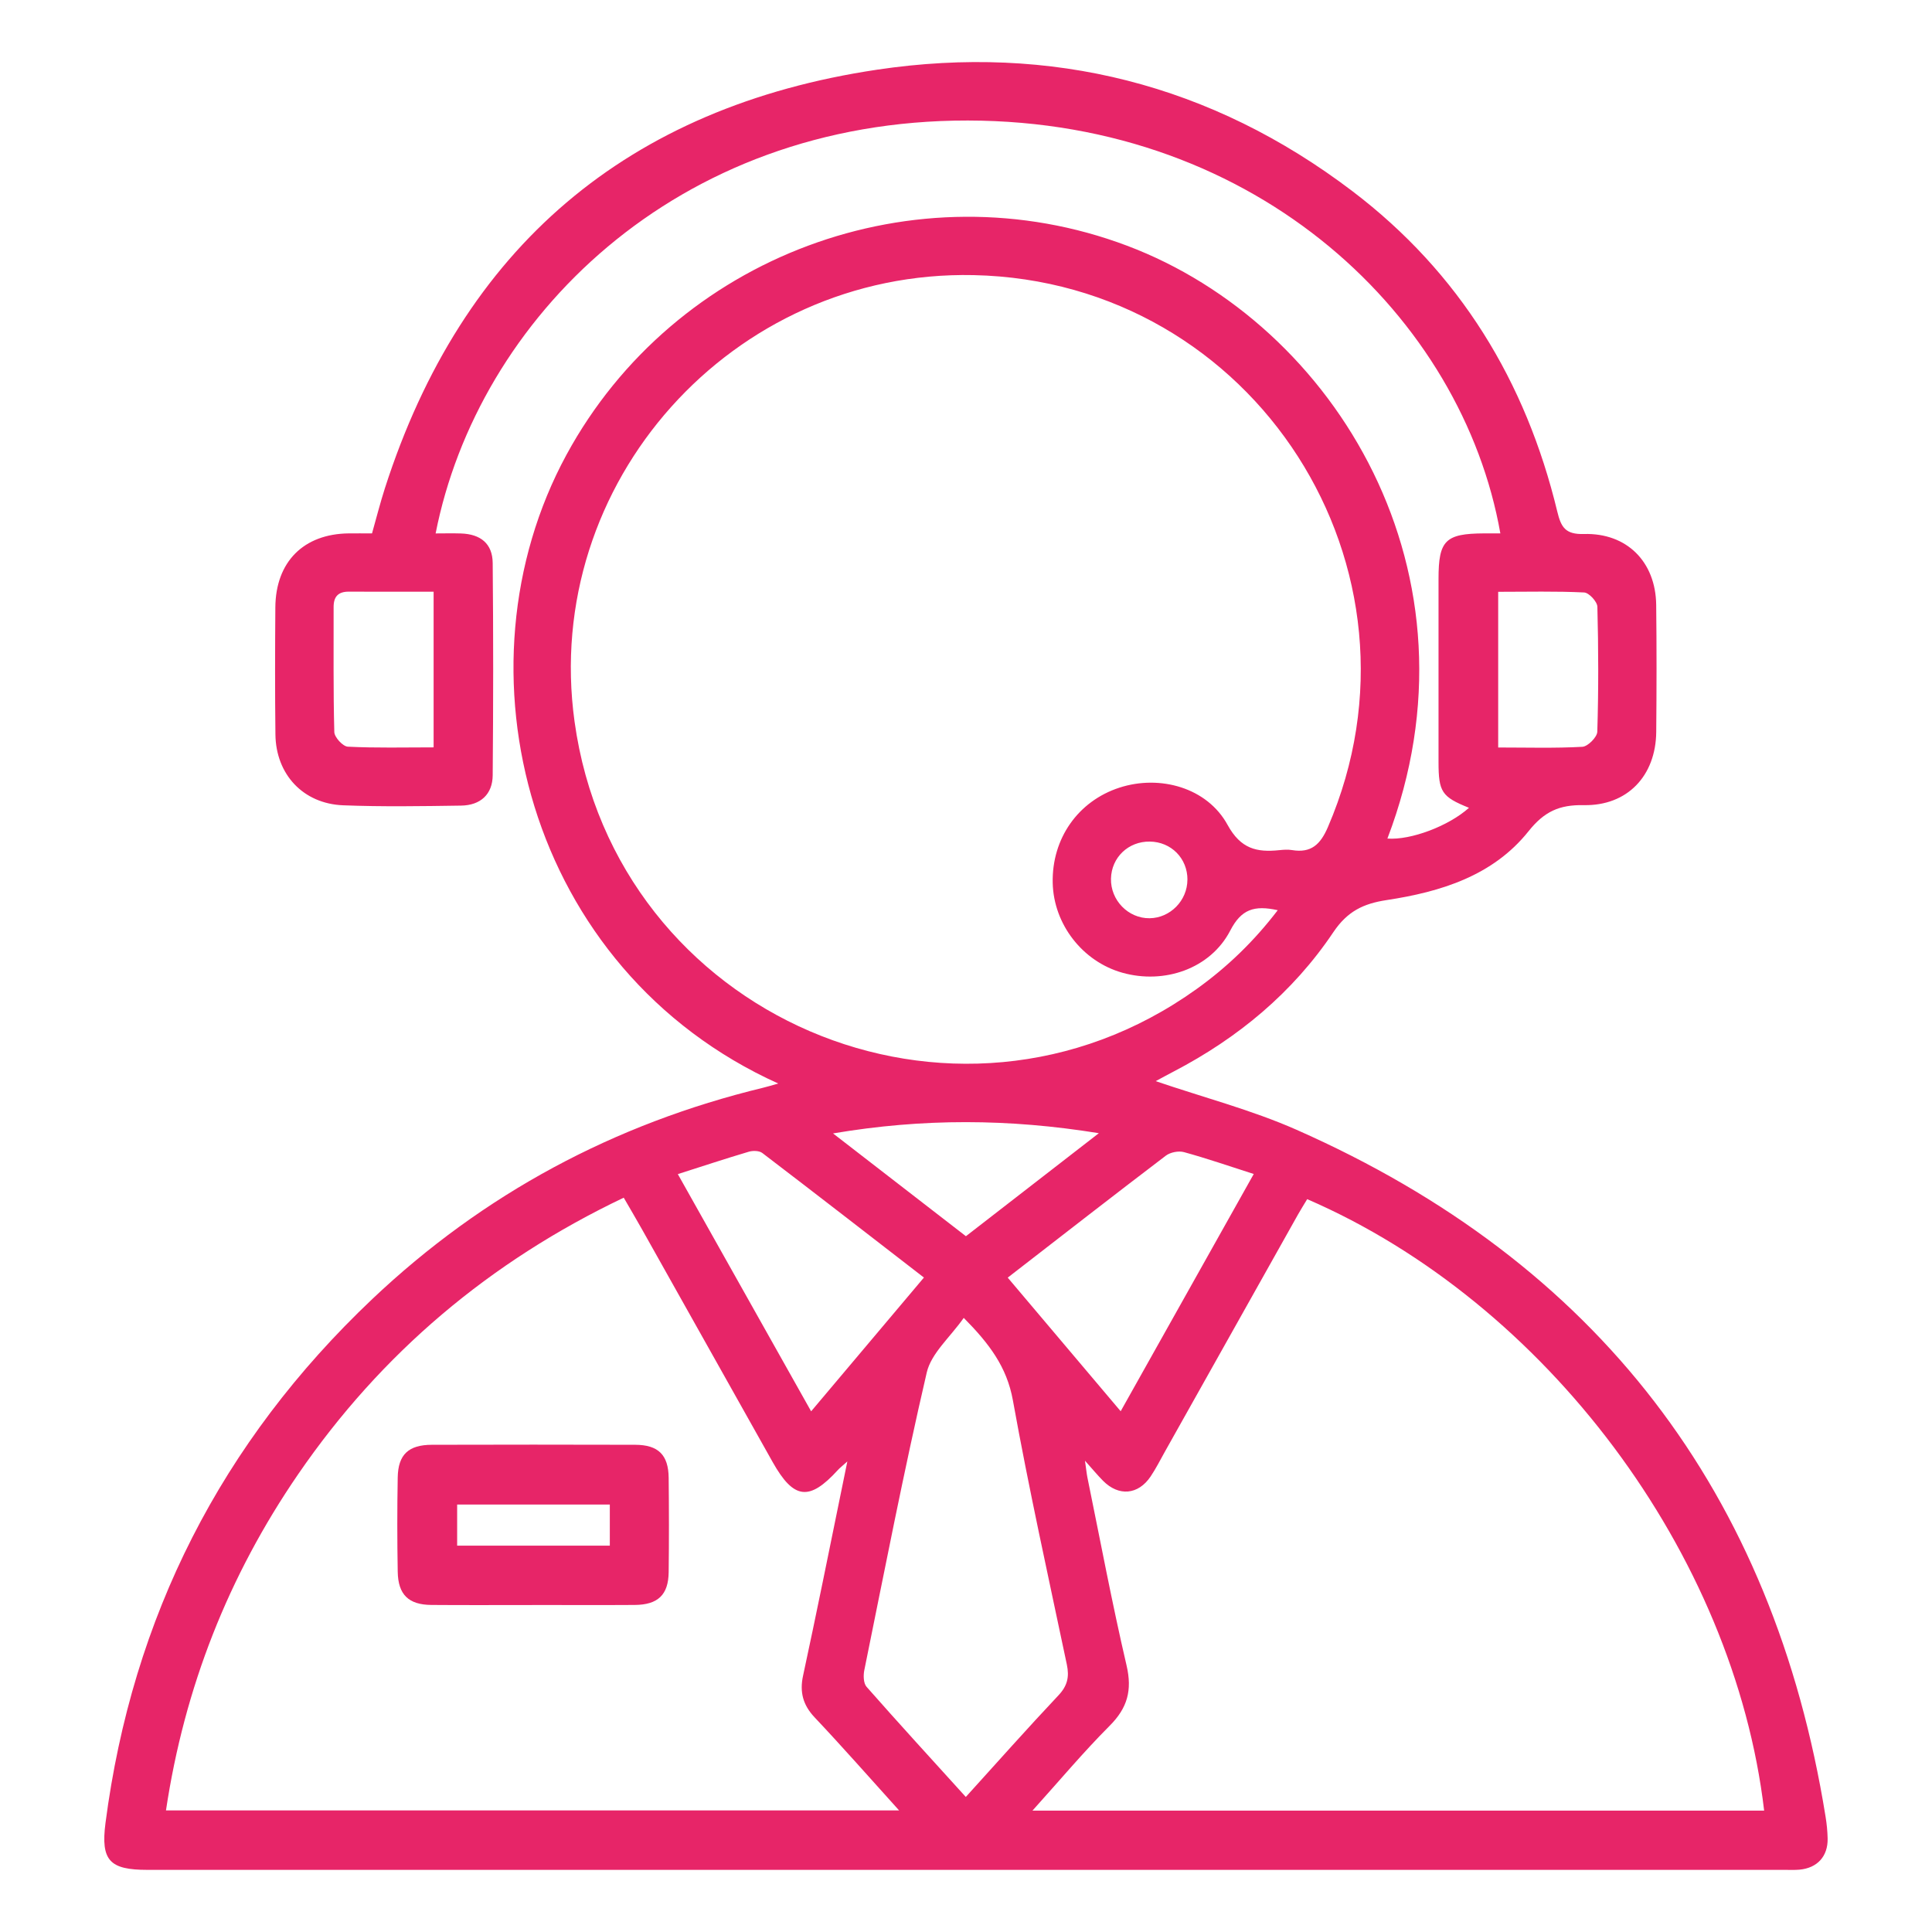
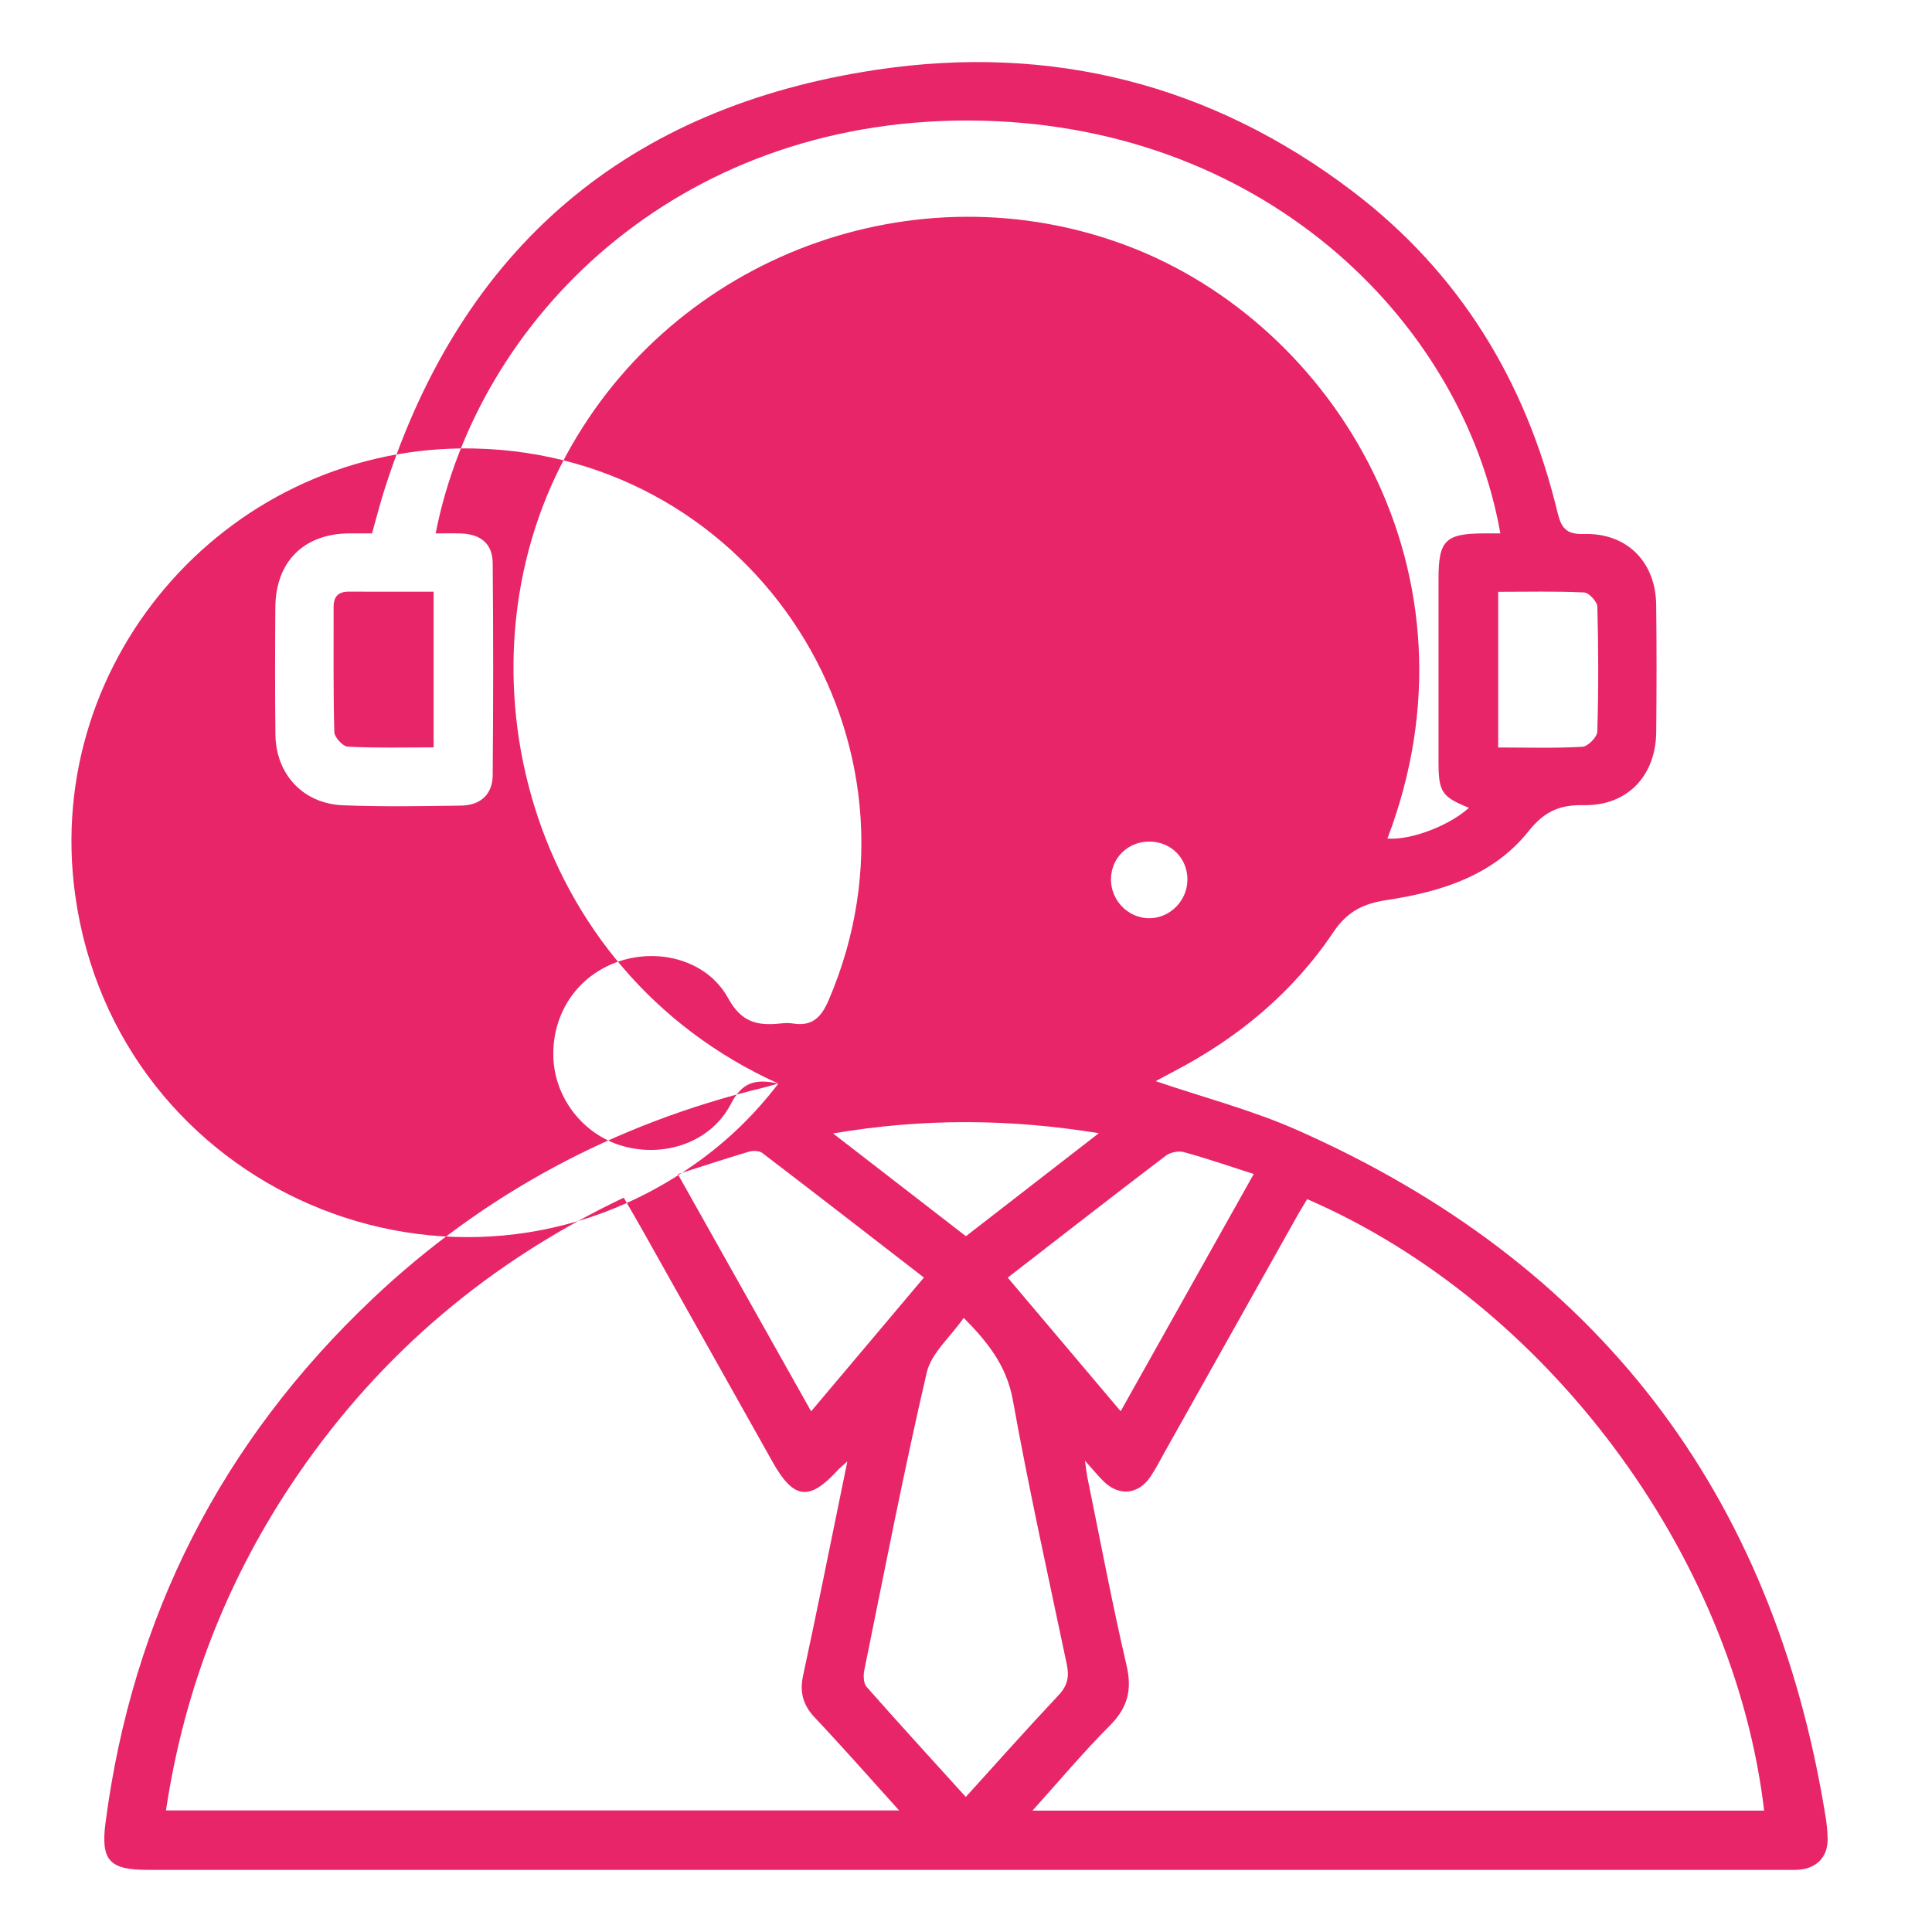
<svg xmlns="http://www.w3.org/2000/svg" id="Layer_1" data-name="Layer 1" viewBox="0 0 500 500">
  <defs>
    <style>      .cls-1 {        fill: #e72568;      }    </style>
  </defs>
-   <path class="cls-1" d="M201.44,280.43c-65.15-29.42-84.86-107.45-54.84-162.73,27.97-51.51,90.37-74.73,145.08-54.11,54.02,20.36,93.46,85.11,67.38,153.43,6.04.46,15.88-3.25,21.11-7.96-7.04-2.84-7.88-4.09-7.88-11.85,0-15.81,0-31.63,0-47.44,0-9.92,1.78-11.68,11.77-11.73,1.39,0,2.78,0,4.23,0-9.81-55.6-62.39-106.74-137.8-106.85-75.78-.12-126.87,51.59-137.75,106.86,2.24,0,4.39-.06,6.53.01,5.13.16,8.19,2.65,8.24,7.64.17,18.32.16,36.64,0,54.95-.04,4.9-3.14,7.77-8.18,7.84-10.18.15-20.37.32-30.53-.08-10.35-.41-17.4-8-17.52-18.33-.13-10.96-.1-21.92-.02-32.88.08-11.8,7.31-19.03,19-19.16,1.87-.02,3.74,0,6.02,0,1.12-3.96,2.1-7.85,3.32-11.65,20.06-62.45,62.87-98.73,127.41-108.36,45.02-6.71,86.54,3.74,123.01,31.46,27.72,21.06,44.89,49.22,53.01,82.93.98,4.06,2.12,5.92,6.88,5.78,11.16-.32,18.58,7.24,18.71,18.34.13,10.96.11,21.92.01,32.88-.1,11.34-7.45,19.17-18.76,18.95-6.31-.12-10.21,1.64-14.3,6.77-9.19,11.52-22.72,15.68-36.71,17.8-6.05.92-10.16,2.91-13.8,8.32-10.47,15.6-24.64,27.36-41.32,36.05-1.58.82-3.15,1.69-4.65,2.49,12.38,4.22,24.82,7.45,36.42,12.57,77.83,34.38,123.43,93.81,136.95,177.81.3,1.85.49,3.73.53,5.61.1,4.63-2.67,7.66-7.31,8.08-1.24.11-2.5.05-3.76.05-141.25,0-282.5,0-423.75,0-9.76,0-12.13-2.38-10.87-12.12,6.94-53.36,30-98.63,69.05-135.61,28.78-27.25,62.65-45.37,101.2-54.7,1.05-.25,2.08-.57,3.89-1.08ZM330.68,235.56c-6.12-1.35-9.44-.23-12.28,5.25-5.14,9.93-17.09,13.98-27.94,10.93-10.3-2.9-17.78-12.54-18.02-23.23-.26-11.47,6.55-21.19,17.28-24.67,10.47-3.4,22.7,0,27.97,9.63,3.42,6.25,7.57,7.15,13.4,6.55,1.09-.11,2.22-.2,3.28-.02,4.94.82,7.35-1.43,9.3-5.97,28.78-66.84-18.95-141.28-91.7-142.83-62.5-1.33-111.8,53.8-103.28,115.51,10.56,76.5,98.23,114.23,160.99,69.25,7.88-5.65,14.81-12.3,21-20.4ZM267.2,468.59h189.36c-7.85-66.53-56.45-131.48-118.26-158.25-.77,1.29-1.6,2.59-2.36,3.94-11.48,20.44-22.95,40.89-34.42,61.33-1.22,2.18-2.35,4.43-3.74,6.5-3.21,4.78-8.27,5.21-12.32,1.11-1.38-1.39-2.63-2.91-4.67-5.19.33,2.25.43,3.33.64,4.38,3.32,16.22,6.37,32.51,10.13,48.63,1.49,6.4.23,10.97-4.37,15.58-6.79,6.8-12.98,14.2-19.99,21.97ZM42.97,468.54h189.72c-7.65-8.47-14.63-16.42-21.89-24.11-3.02-3.2-3.87-6.57-2.98-10.71,1.75-8.09,3.43-16.2,5.1-24.31,2.07-10.05,4.11-20.1,6.37-31.19-1.36,1.23-1.96,1.68-2.45,2.22-7.4,8.12-11.43,7.63-16.88-2.06-11.25-20.03-22.49-40.07-33.74-60.1-1.52-2.7-3.09-5.37-4.8-8.32-34.64,16.51-62.73,40.2-84.26,71.57-18.05,26.3-29.44,55.22-34.21,87.02ZM249.42,341.06c-3.51,5.01-8.42,9.15-9.58,14.15-5.94,25.55-10.93,51.33-16.16,77.04-.28,1.37-.22,3.38.59,4.3,8.34,9.47,16.87,18.78,25.68,28.5,8.2-9.04,15.96-17.79,23.98-26.3,2.32-2.46,2.84-4.77,2.17-7.96-4.8-22.78-9.84-45.51-13.97-68.41-1.56-8.65-6.15-14.69-12.72-21.32ZM260.8,330.65c9.88,11.69,19.38,22.93,29.23,34.58,11.67-20.81,22.93-40.89,34.44-61.4-6.45-2.06-12.2-4.06-18.06-5.66-1.39-.38-3.51.03-4.67.9-13.56,10.31-27,20.79-40.94,31.58ZM175.42,303.86c11.71,20.83,22.97,40.88,34.5,61.39,9.99-11.85,19.44-23.05,29.19-34.62-14.14-10.93-27.94-21.65-41.83-32.24-.8-.61-2.44-.64-3.51-.32-5.98,1.77-11.89,3.73-18.35,5.79ZM112.21,153.13c-7.56,0-14.74.03-21.91-.01-2.76-.02-3.97,1.27-3.96,4,.03,10.78-.11,21.57.18,32.34.04,1.35,2.22,3.72,3.5,3.78,7.28.37,14.6.18,22.2.18v-40.28ZM387.73,153.15v40.3c7.49,0,14.66.22,21.79-.18,1.41-.08,3.82-2.5,3.86-3.9.33-10.77.3-21.56.02-32.34-.03-1.32-2.18-3.64-3.43-3.7-7.3-.36-14.64-.17-22.24-.17ZM215.59,293.33c12,9.28,23.16,17.92,34.39,26.6,11.45-8.87,22.52-17.45,34.4-26.66-23.3-3.77-45.5-3.88-68.79.06ZM307.31,227.67c.02-5.53-4.21-9.81-9.75-9.87-5.55-.07-9.91,4.1-10.04,9.59-.13,5.59,4.47,10.31,9.99,10.25,5.34-.06,9.78-4.57,9.79-9.97Z" />
-   <path class="cls-1" d="M137.97,415.38c-8.77,0-17.54.05-26.31-.02-5.9-.04-8.63-2.64-8.73-8.6-.14-8.14-.15-16.28,0-24.42.11-5.92,2.81-8.42,8.85-8.43,17.54-.05,35.08-.05,52.61,0,5.98.02,8.6,2.61,8.66,8.56.09,8.14.1,16.28,0,24.42-.07,5.86-2.79,8.43-8.79,8.47-8.77.06-17.54.01-26.31.01ZM157.82,389.37h-39.51v10.64h39.51v-10.64Z" />
+   <path class="cls-1" d="M201.44,280.43c-65.15-29.42-84.86-107.45-54.84-162.73,27.97-51.51,90.37-74.73,145.08-54.11,54.02,20.36,93.46,85.11,67.38,153.43,6.04.46,15.88-3.25,21.11-7.96-7.04-2.84-7.88-4.09-7.88-11.85,0-15.81,0-31.63,0-47.44,0-9.92,1.78-11.68,11.77-11.73,1.39,0,2.78,0,4.23,0-9.81-55.6-62.39-106.74-137.8-106.85-75.78-.12-126.87,51.59-137.75,106.86,2.24,0,4.39-.06,6.53.01,5.13.16,8.19,2.65,8.24,7.64.17,18.32.16,36.64,0,54.95-.04,4.9-3.14,7.77-8.18,7.84-10.18.15-20.37.32-30.53-.08-10.35-.41-17.4-8-17.52-18.33-.13-10.96-.1-21.92-.02-32.88.08-11.8,7.31-19.03,19-19.16,1.87-.02,3.74,0,6.02,0,1.12-3.96,2.1-7.85,3.32-11.65,20.06-62.45,62.87-98.73,127.41-108.36,45.02-6.71,86.54,3.74,123.01,31.46,27.72,21.06,44.89,49.22,53.01,82.93.98,4.06,2.12,5.92,6.88,5.78,11.16-.32,18.58,7.24,18.71,18.34.13,10.96.11,21.92.01,32.88-.1,11.34-7.45,19.17-18.76,18.95-6.31-.12-10.21,1.64-14.3,6.77-9.19,11.52-22.72,15.68-36.71,17.8-6.05.92-10.16,2.91-13.8,8.32-10.47,15.6-24.64,27.36-41.32,36.05-1.58.82-3.15,1.69-4.65,2.49,12.38,4.22,24.82,7.45,36.42,12.57,77.83,34.38,123.43,93.81,136.95,177.81.3,1.85.49,3.73.53,5.61.1,4.63-2.67,7.66-7.31,8.08-1.24.11-2.5.05-3.76.05-141.25,0-282.5,0-423.75,0-9.76,0-12.13-2.38-10.87-12.12,6.94-53.36,30-98.63,69.05-135.61,28.78-27.25,62.65-45.37,101.2-54.7,1.05-.25,2.08-.57,3.89-1.08Zc-6.12-1.35-9.44-.23-12.28,5.25-5.14,9.93-17.09,13.98-27.94,10.93-10.3-2.9-17.78-12.54-18.02-23.23-.26-11.47,6.55-21.19,17.28-24.67,10.47-3.4,22.7,0,27.97,9.63,3.42,6.25,7.57,7.15,13.4,6.55,1.09-.11,2.22-.2,3.28-.02,4.94.82,7.35-1.43,9.3-5.97,28.78-66.84-18.95-141.28-91.7-142.83-62.5-1.33-111.8,53.8-103.28,115.51,10.56,76.5,98.23,114.23,160.99,69.25,7.88-5.65,14.81-12.3,21-20.4ZM267.2,468.59h189.36c-7.85-66.53-56.45-131.48-118.26-158.25-.77,1.29-1.6,2.59-2.36,3.94-11.48,20.44-22.95,40.89-34.42,61.33-1.22,2.18-2.35,4.43-3.74,6.5-3.21,4.78-8.27,5.21-12.32,1.11-1.38-1.39-2.63-2.91-4.67-5.19.33,2.25.43,3.33.64,4.38,3.32,16.22,6.37,32.51,10.13,48.63,1.49,6.4.23,10.97-4.37,15.58-6.79,6.8-12.98,14.2-19.99,21.97ZM42.97,468.54h189.72c-7.65-8.47-14.63-16.42-21.89-24.11-3.02-3.2-3.87-6.57-2.98-10.71,1.75-8.09,3.43-16.2,5.1-24.31,2.07-10.05,4.11-20.1,6.37-31.19-1.36,1.23-1.96,1.68-2.45,2.22-7.4,8.12-11.43,7.63-16.88-2.06-11.25-20.03-22.49-40.07-33.74-60.1-1.52-2.7-3.09-5.37-4.8-8.32-34.64,16.51-62.73,40.2-84.26,71.57-18.05,26.3-29.44,55.22-34.21,87.02ZM249.42,341.06c-3.51,5.01-8.42,9.15-9.58,14.15-5.94,25.55-10.93,51.33-16.16,77.04-.28,1.37-.22,3.38.59,4.3,8.34,9.47,16.87,18.78,25.68,28.5,8.2-9.04,15.96-17.79,23.98-26.3,2.32-2.46,2.84-4.77,2.17-7.96-4.8-22.78-9.84-45.51-13.97-68.41-1.56-8.65-6.15-14.69-12.72-21.32ZM260.8,330.65c9.88,11.69,19.38,22.93,29.23,34.58,11.67-20.81,22.93-40.89,34.44-61.4-6.45-2.06-12.2-4.06-18.06-5.66-1.39-.38-3.51.03-4.67.9-13.56,10.31-27,20.79-40.94,31.58ZM175.42,303.86c11.71,20.83,22.97,40.88,34.5,61.39,9.99-11.85,19.44-23.05,29.19-34.62-14.14-10.93-27.94-21.65-41.83-32.24-.8-.61-2.44-.64-3.51-.32-5.98,1.77-11.89,3.73-18.35,5.79ZM112.21,153.13c-7.56,0-14.74.03-21.91-.01-2.76-.02-3.97,1.27-3.96,4,.03,10.78-.11,21.57.18,32.34.04,1.35,2.22,3.72,3.5,3.78,7.28.37,14.6.18,22.2.18v-40.28ZM387.73,153.15v40.3c7.49,0,14.66.22,21.79-.18,1.41-.08,3.82-2.5,3.86-3.9.33-10.77.3-21.56.02-32.34-.03-1.32-2.18-3.64-3.43-3.7-7.3-.36-14.64-.17-22.24-.17ZM215.59,293.33c12,9.28,23.16,17.92,34.39,26.6,11.45-8.87,22.52-17.45,34.4-26.66-23.3-3.77-45.5-3.88-68.79.06ZM307.31,227.67c.02-5.53-4.21-9.81-9.75-9.87-5.55-.07-9.91,4.1-10.04,9.59-.13,5.59,4.47,10.31,9.99,10.25,5.34-.06,9.78-4.57,9.79-9.97Z" />
</svg>